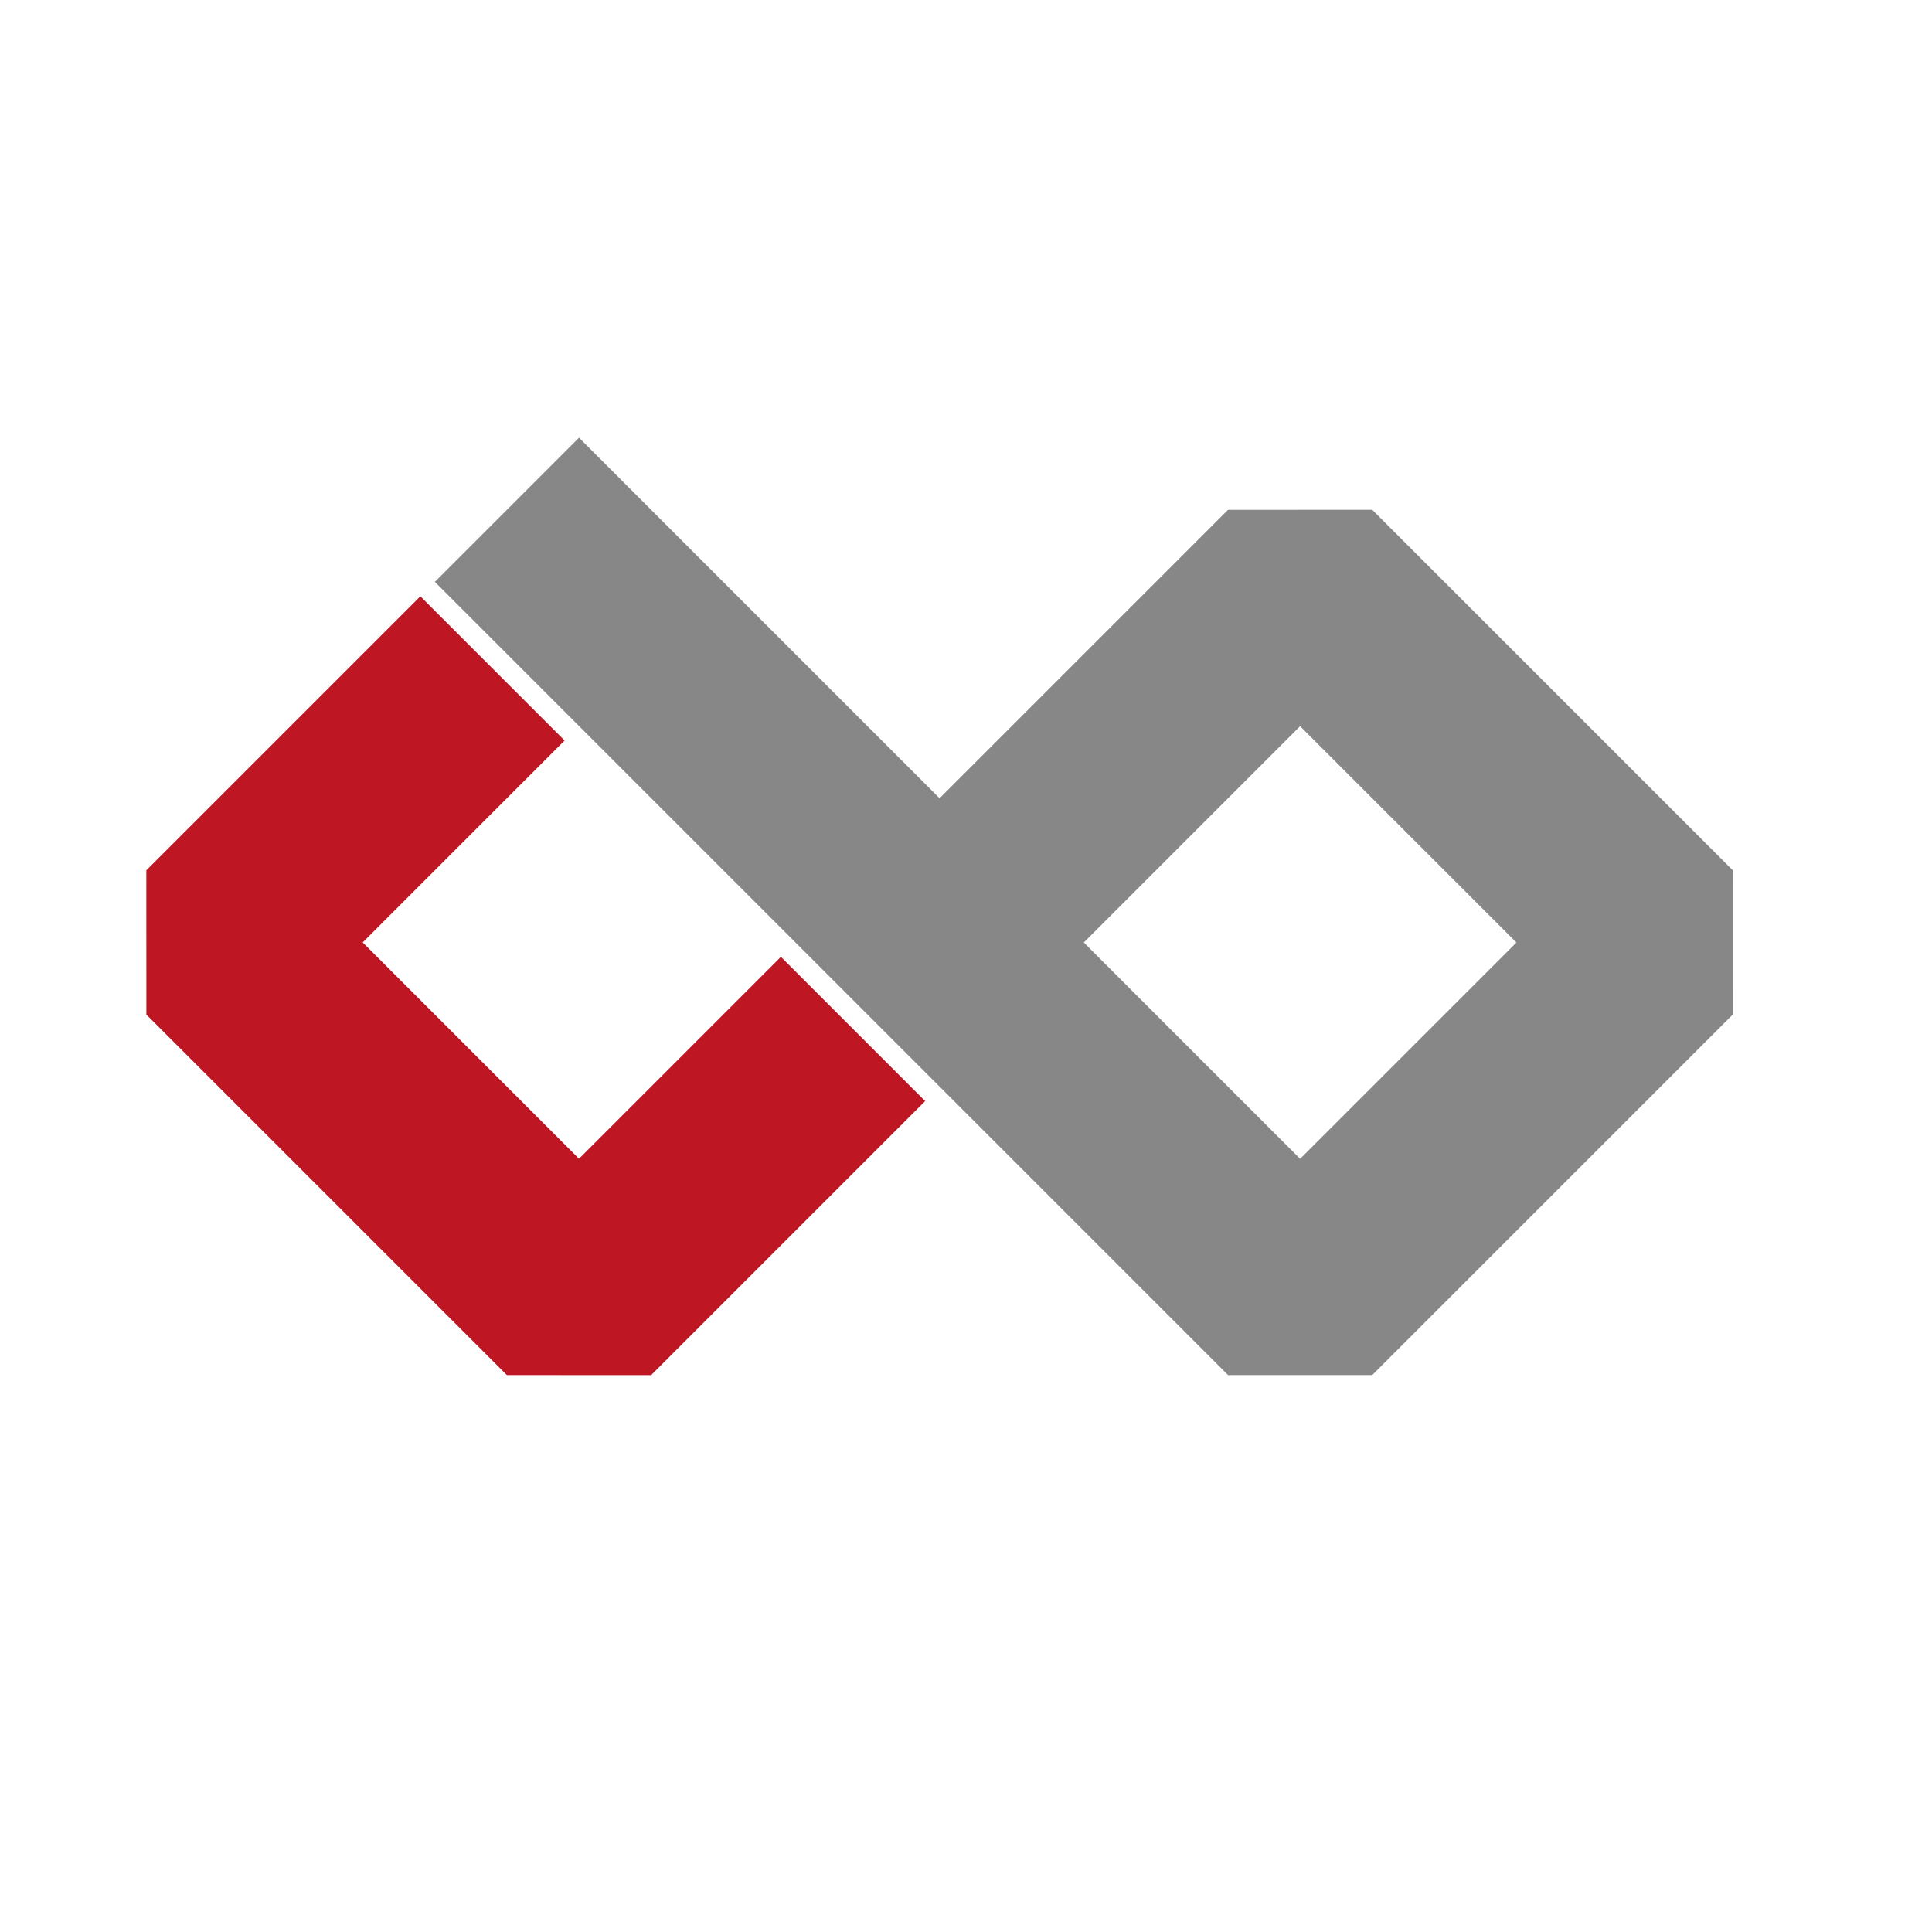
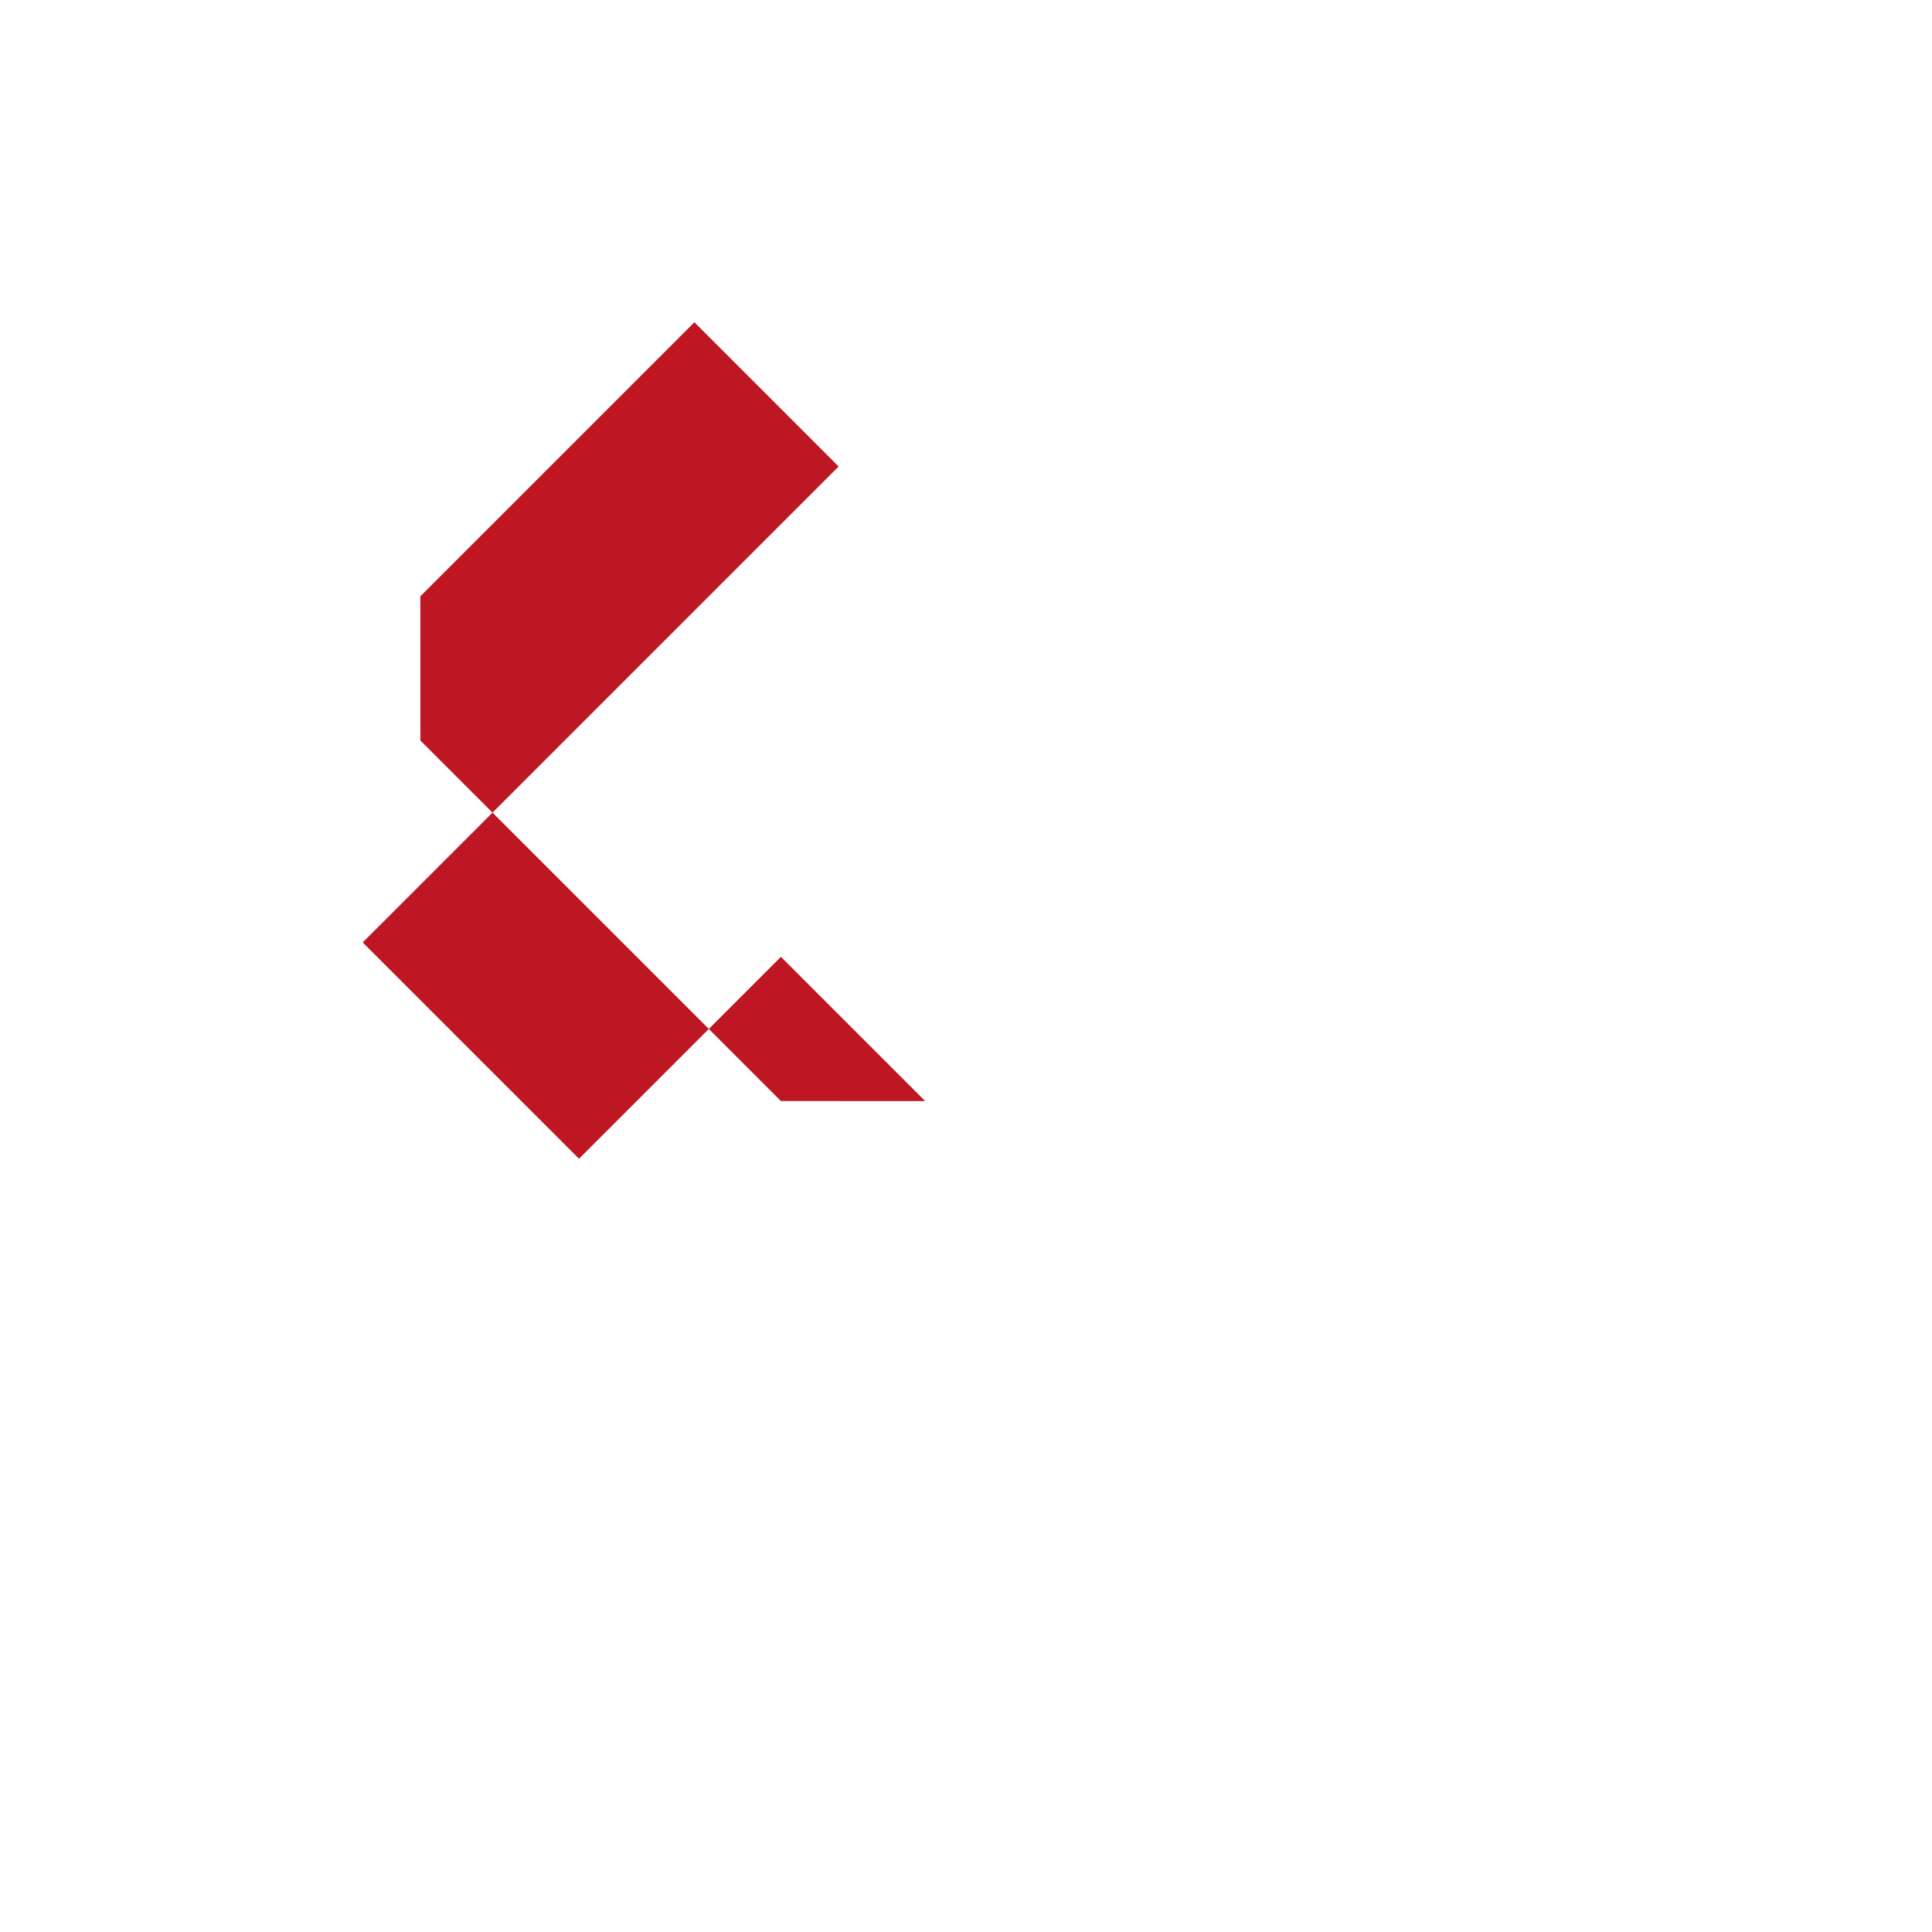
<svg xmlns="http://www.w3.org/2000/svg" version="1.1" id="Ebene_1" x="0px" y="0px" viewBox="0 0 500 500" style="enable-background:new 0 0 500 500;" xml:space="preserve">
  <style type="text/css">
	.st0{fill:#BE1622;}
	.st1{fill:#878787;}
</style>
  <g>
    <g>
-       <path class="st0" d="M93.87,243.9l55.98,55.98l52.25-52.25l37.33,37.33l-70.92,70.92c-14.58-0.01-22.75,0-37.33-0.01l-93.3-93.3    c-0.01-14.58,0-22.75-0.01-37.33l70.92-70.92l37.33,37.33L93.87,243.9z" />
+       <path class="st0" d="M93.87,243.9l55.98,55.98l52.25-52.25l37.33,37.33c-14.58-0.01-22.75,0-37.33-0.01l-93.3-93.3    c-0.01-14.58,0-22.75-0.01-37.33l70.92-70.92l37.33,37.33L93.87,243.9z" />
    </g>
    <g>
-       <path class="st1" d="M317.8,131.95l-74.64,74.64l-93.31-93.31l-37.31,37.31l205.28,205.28c14.56,0,22.74,0.01,37.31,0l93.3-93.3    c0.01-14.58,0-22.75,0.01-37.33l-93.31-93.31C340.55,131.95,332.37,131.93,317.8,131.95z M392.45,243.92l-55.98,55.98    l-55.98-55.98l55.98-55.98L392.45,243.92z" />
-     </g>
+       </g>
  </g>
  <g>
</g>
  <g>
</g>
  <g>
</g>
  <g>
</g>
  <g>
</g>
  <g>
</g>
</svg>